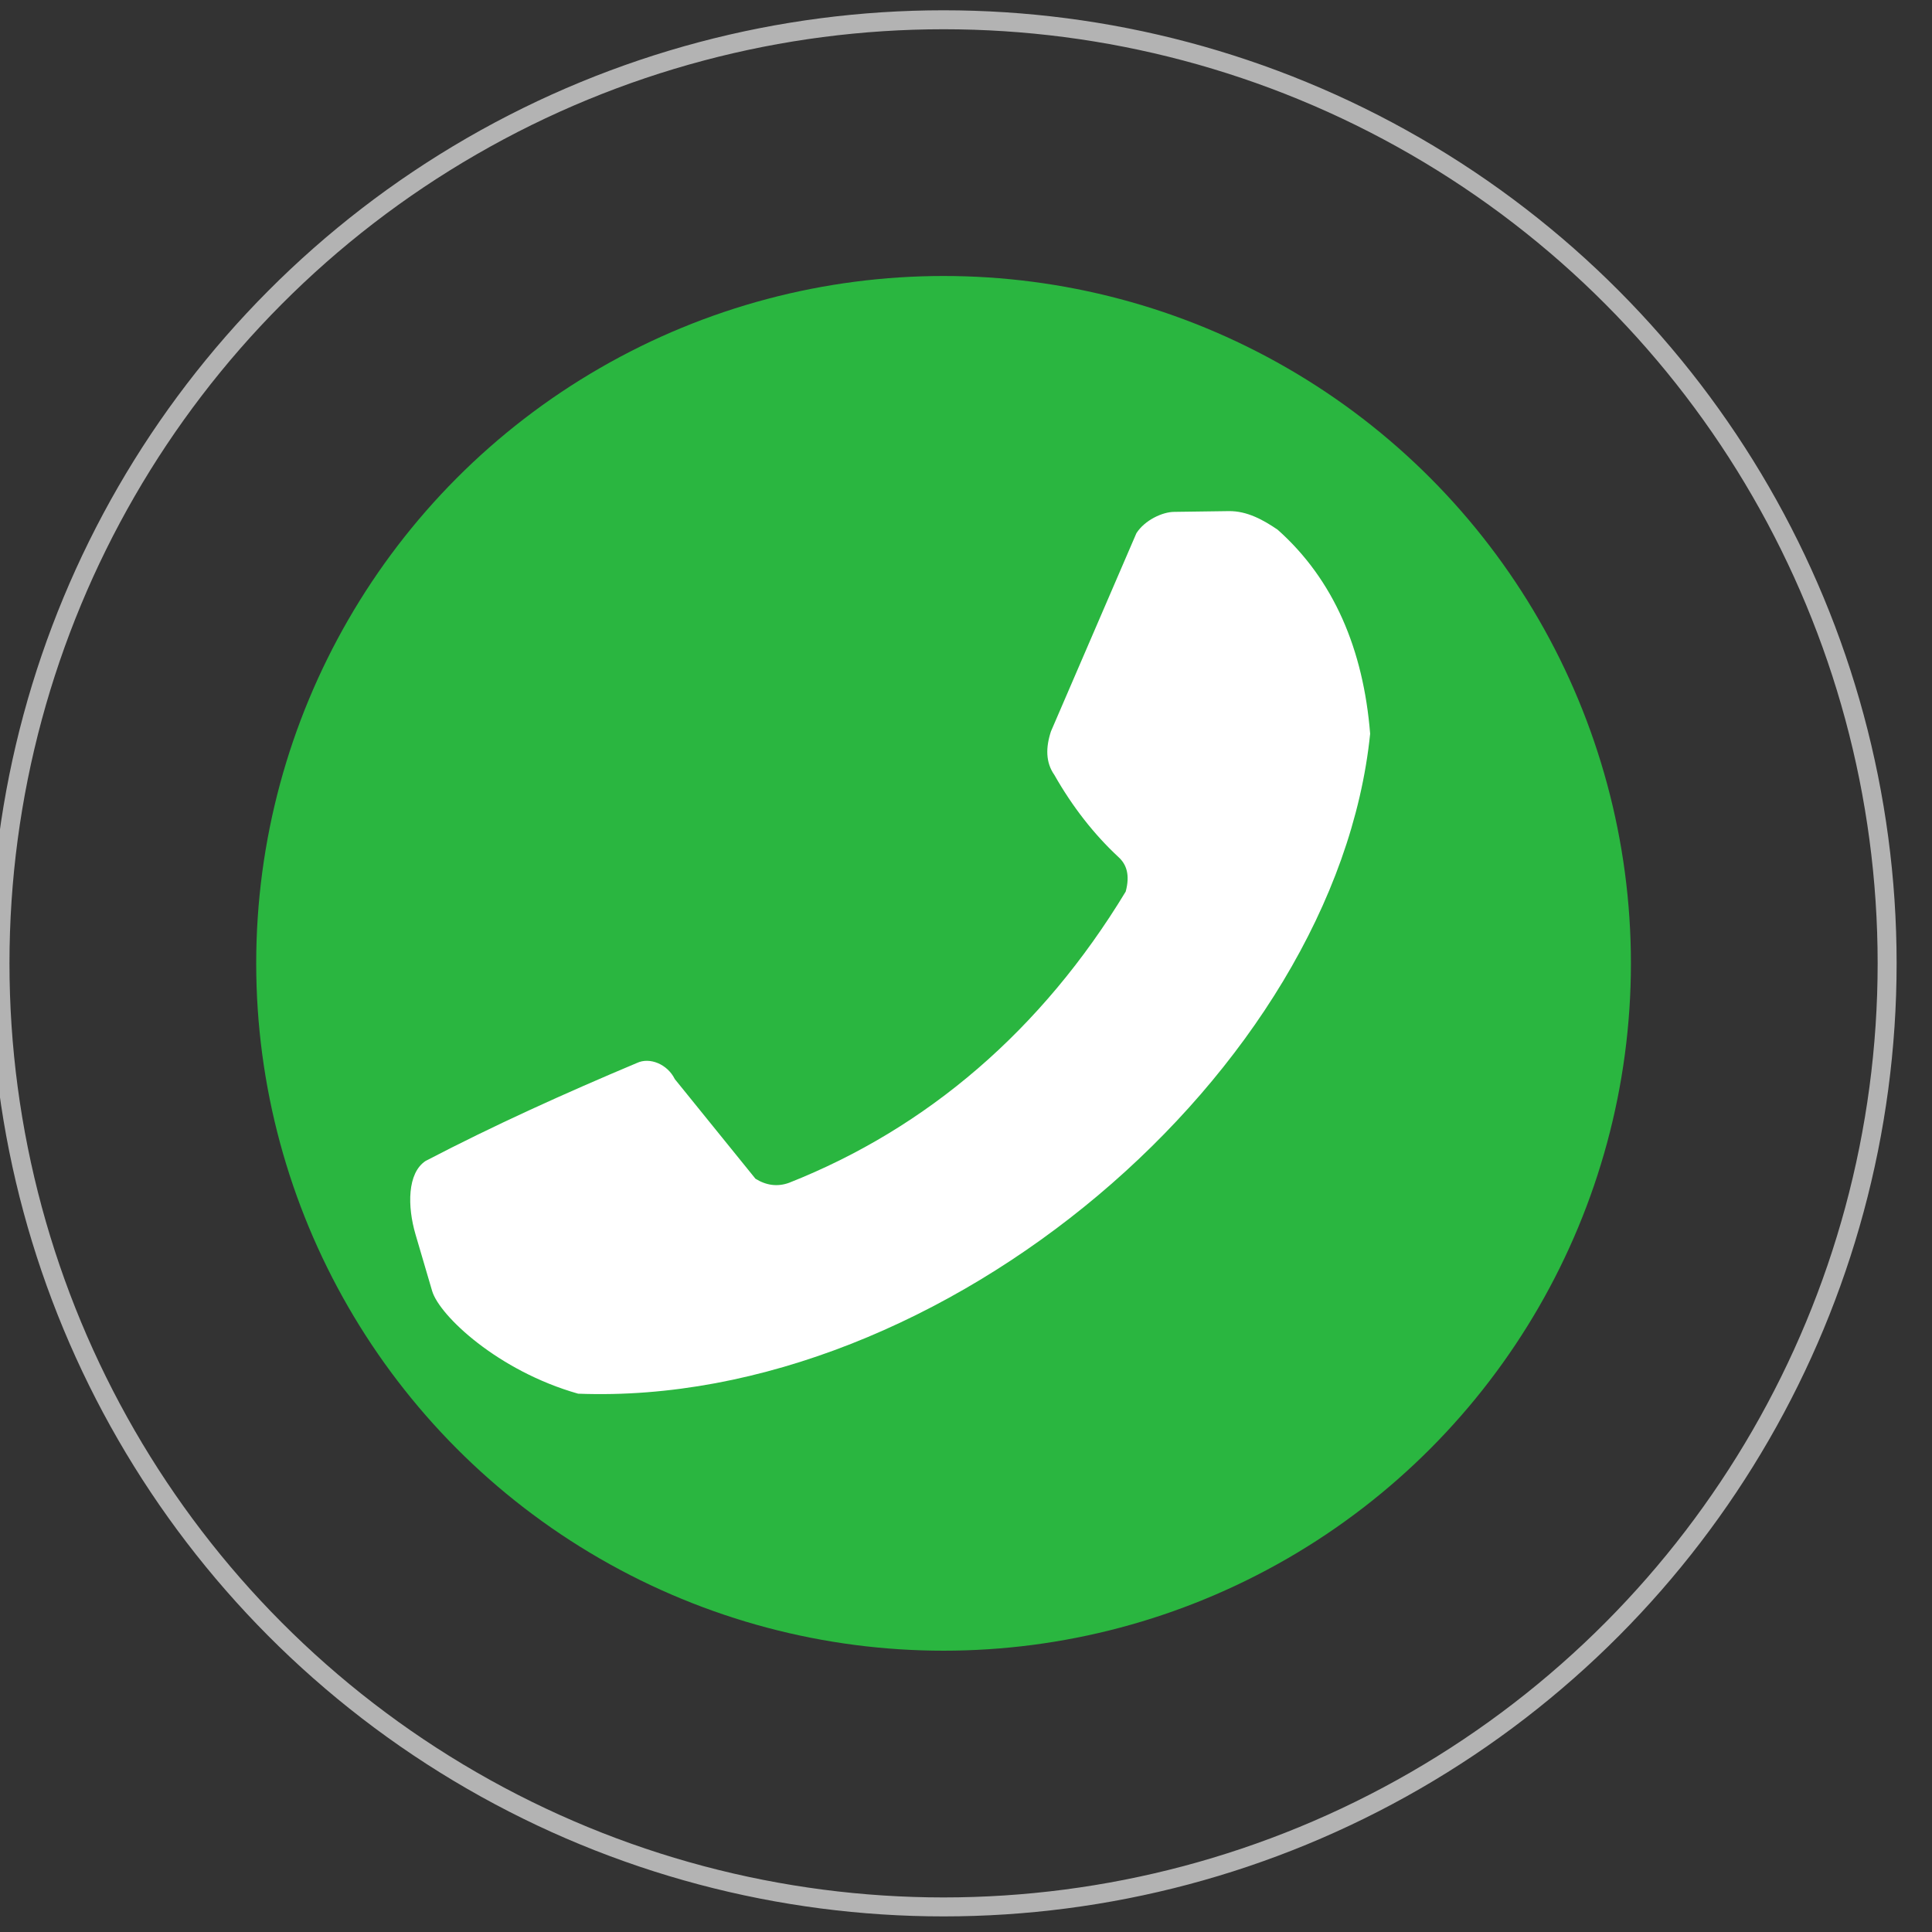
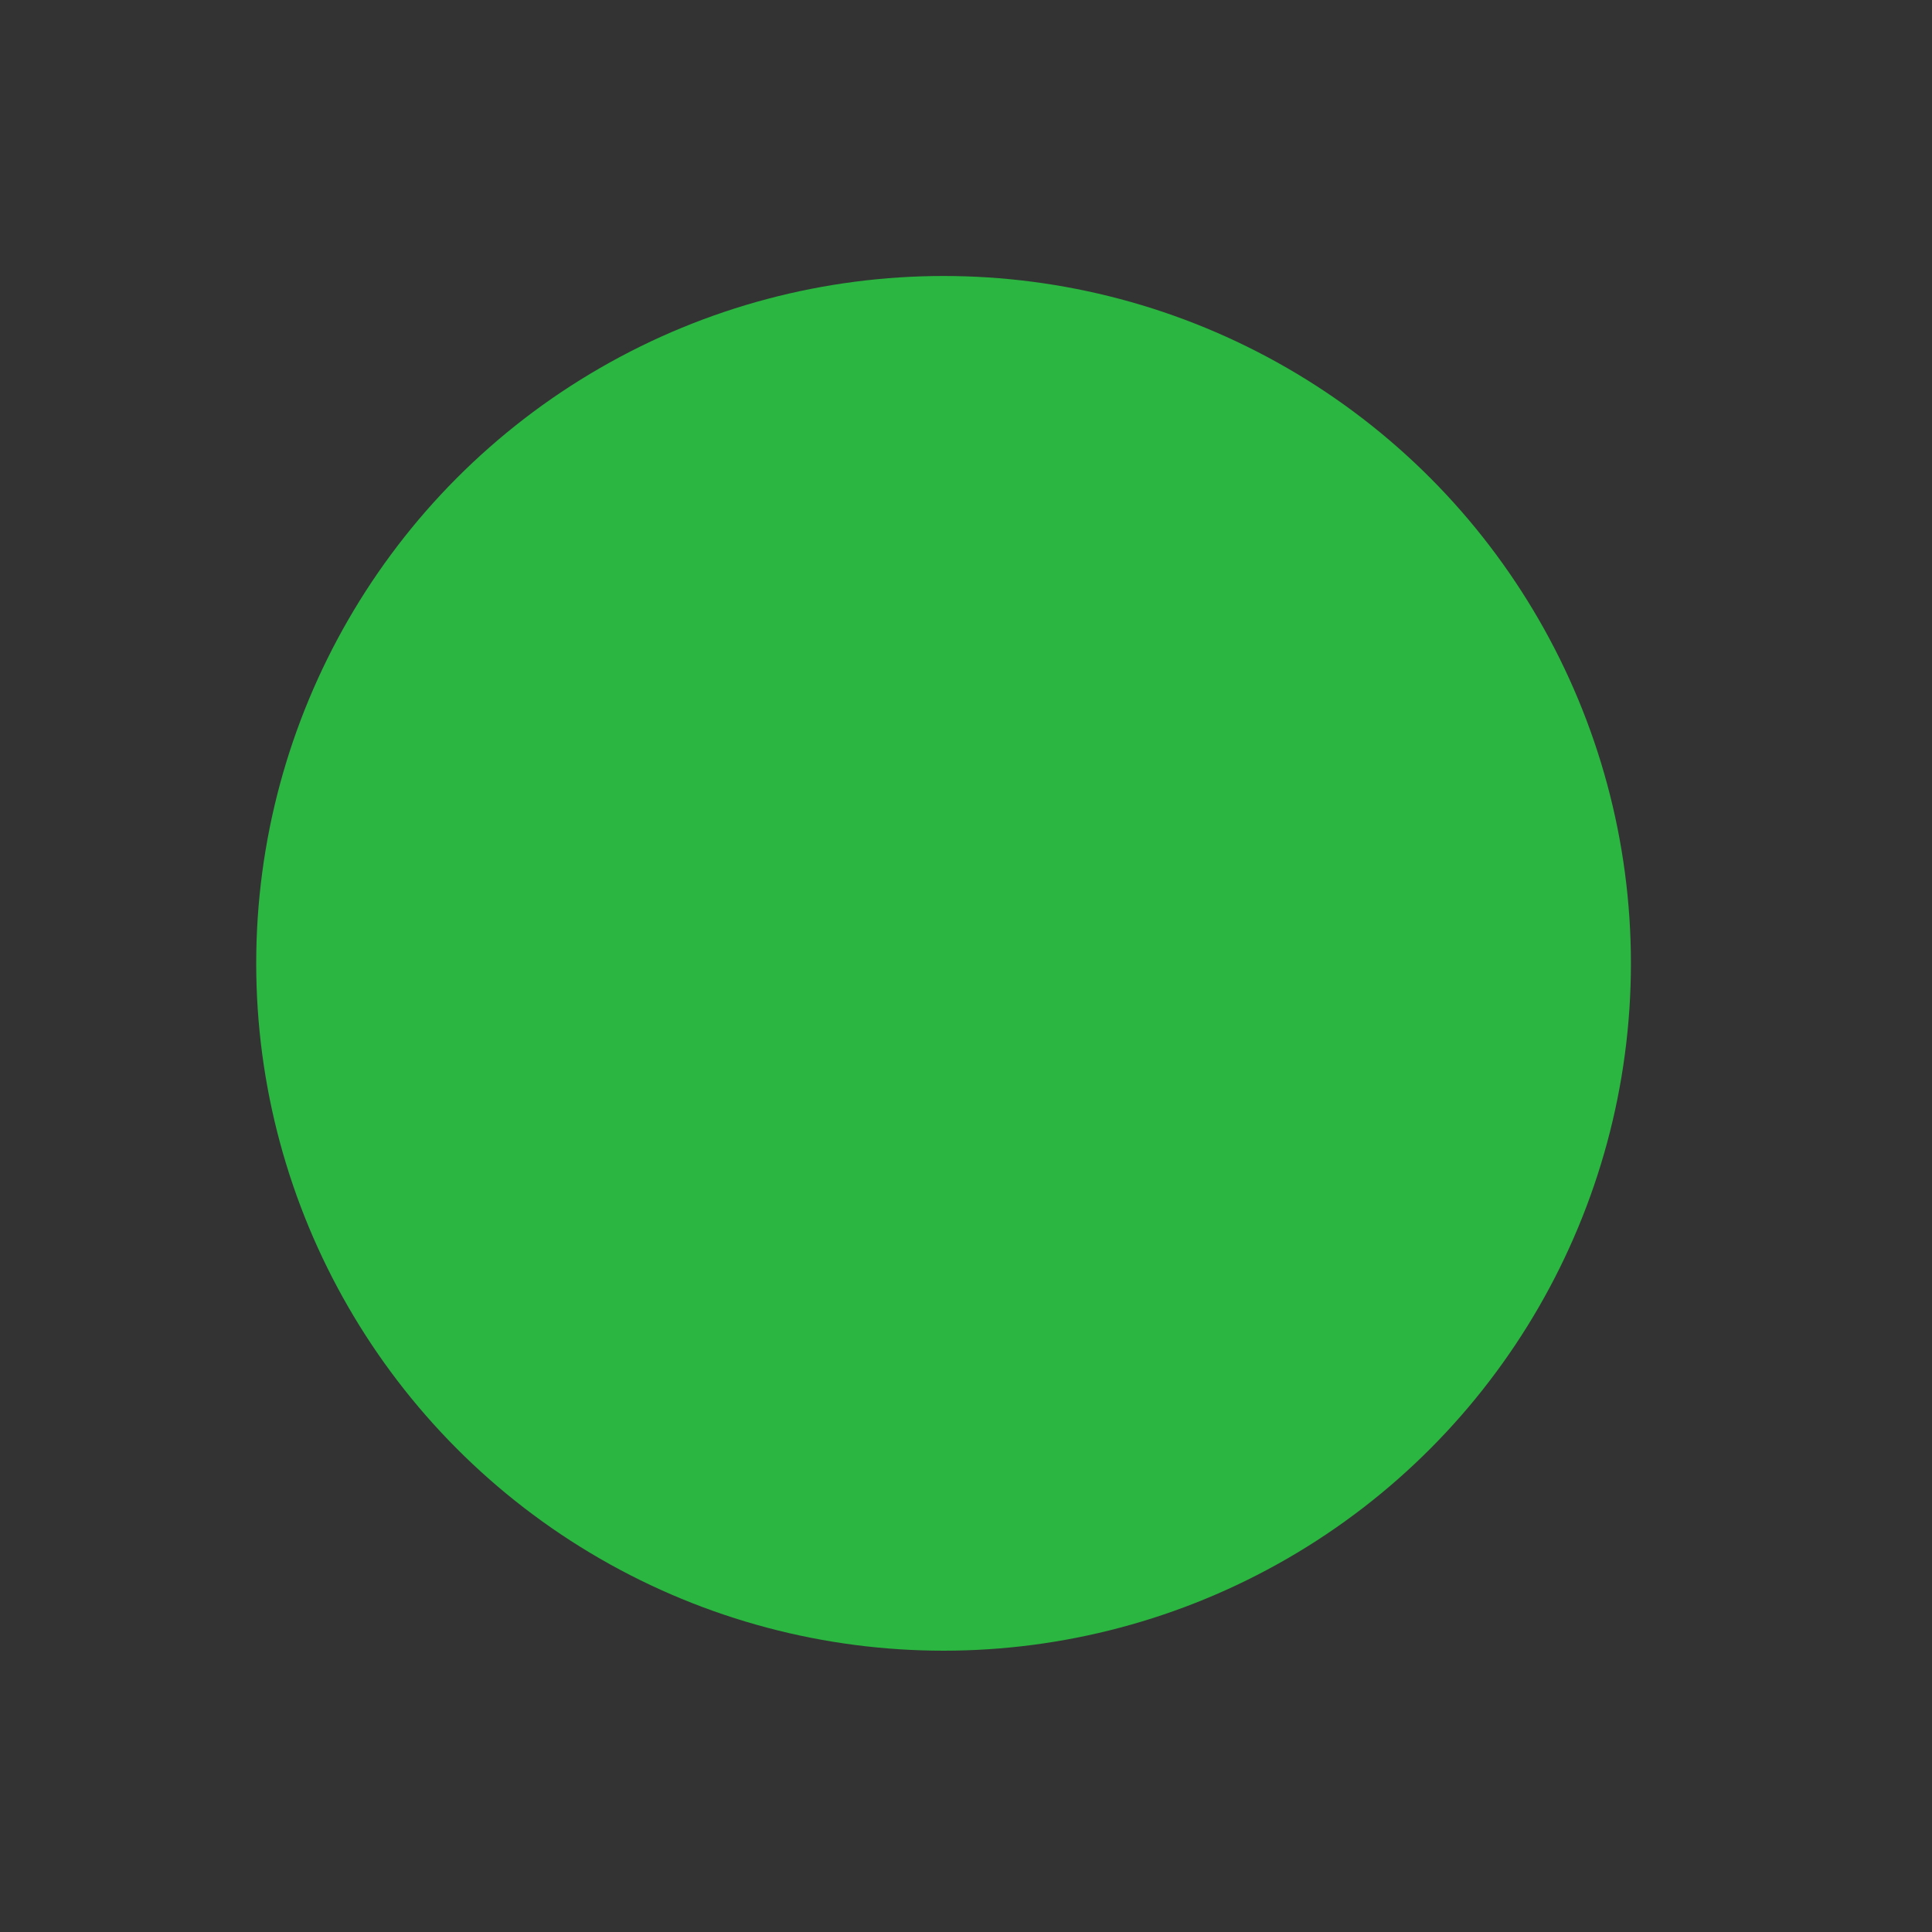
<svg xmlns="http://www.w3.org/2000/svg" xml:space="preserve" width="20.373mm" height="20.373mm" version="1.1" shape-rendering="geometricPrecision" text-rendering="geometricPrecision" image-rendering="optimizeQuality" fill-rule="evenodd" clip-rule="evenodd" viewBox="0 0 2037.28 2037.28">
  <rect x="0" y="0" width="2037.28" height="2037.28" fill="#333333" stroke="none" />
  <g id="Camada_x0020_1">
-     <circle fill="none" stroke="#B3B3B3" stroke-width="20" stroke-miterlimit="22.926" cx="994.98" cy="1015.84" r="994.99" />
    <circle fill="#2AB640" cx="994.98" cy="1015.84" r="724.81" />
-     <path fill="white" d="M1179.53 903.89c8.44,7.68 12.19,18.85 7.51,36.28 -88.28,145.87 -209.44,249.5 -355.04,307.1 -11.91,4.3 -23.7,2.93 -35.36,-4.29l-85.08 -105.1c-7.73,-15.68 -26.34,-23.39 -39.87,-17.01 -76.06,32 -150.84,65.77 -222.9,103.34 -19.38,12.76 -19.31,47.89 -10.63,77.48l17.5 59.58c7.62,25.98 69.45,84.42 153.97,108.36 384.71,14.85 798.89,-340.51 835.18,-695.88 -7.14,-88.89 -38.35,-162.56 -97.6,-215.22 -14.93,-10.17 -32.1,-19.83 -51.5,-19.56l-57.37 0.79c-12.51,0 -31.28,8.76 -40.04,22.53l-90.09 208.96c-5.63,17.14 -5.62,32.75 3.58,45.88 19.12,33.64 41.71,62.55 67.74,86.76z" />
  </g>
</svg>